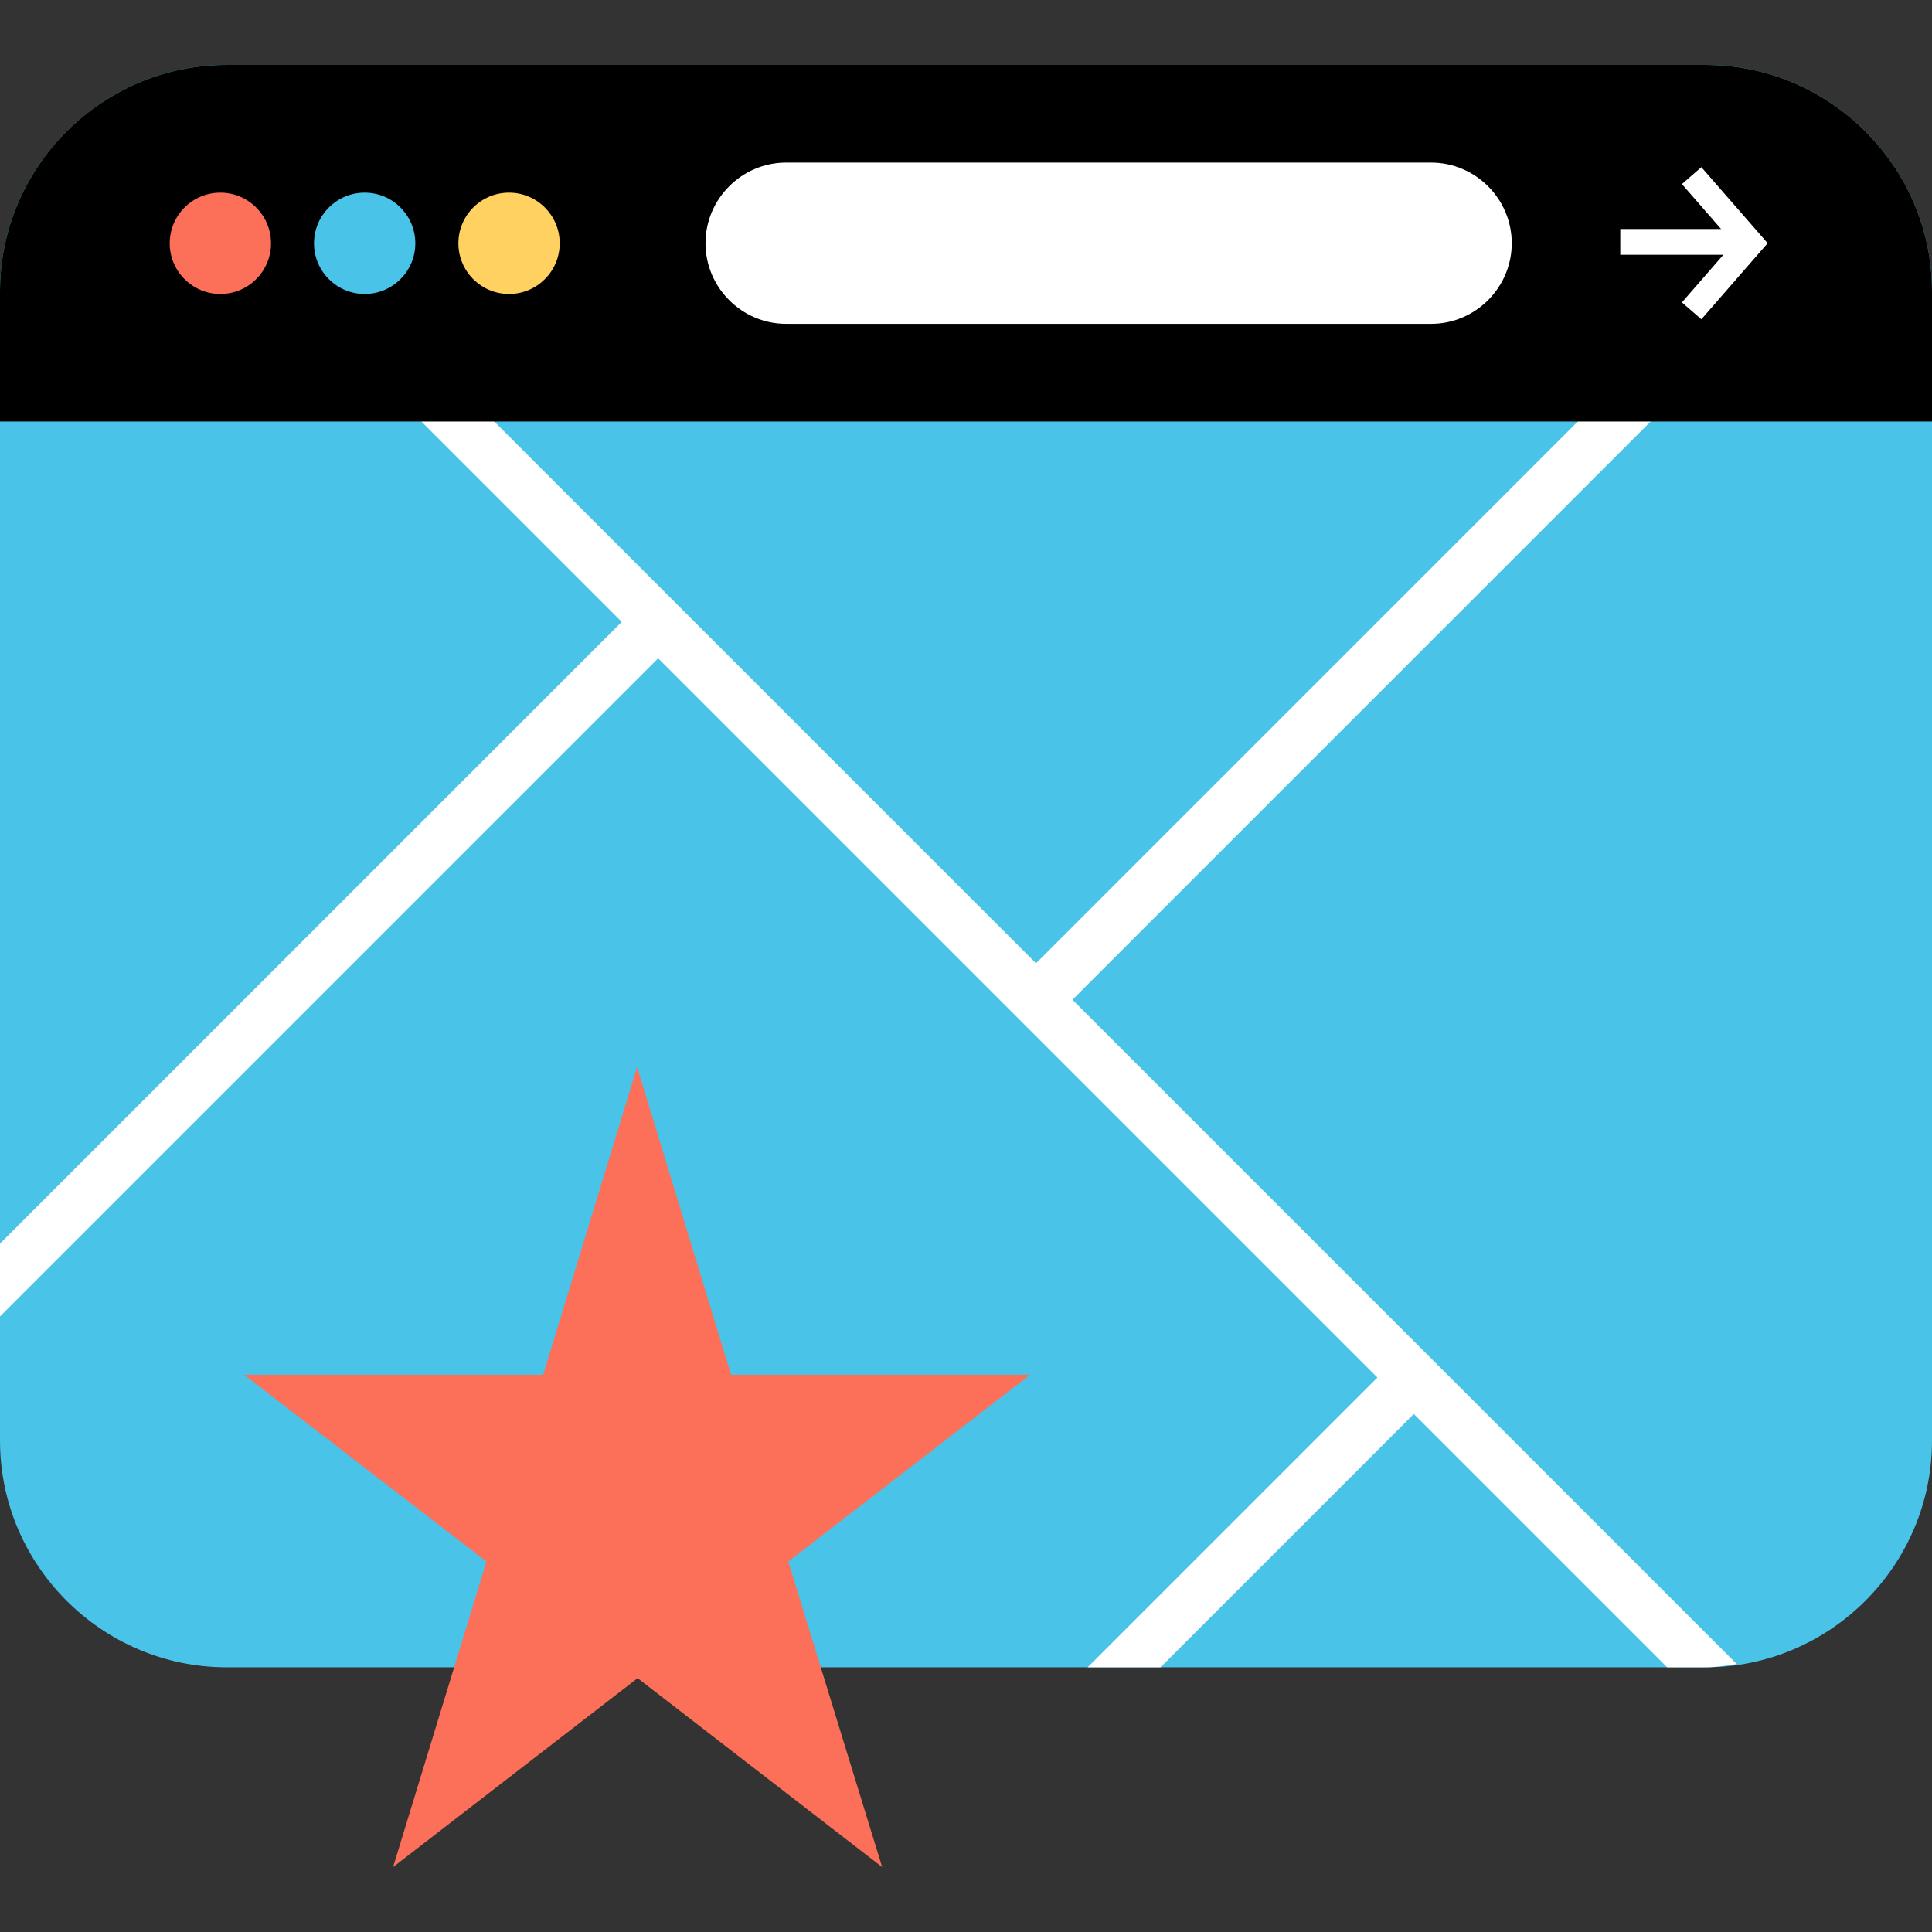
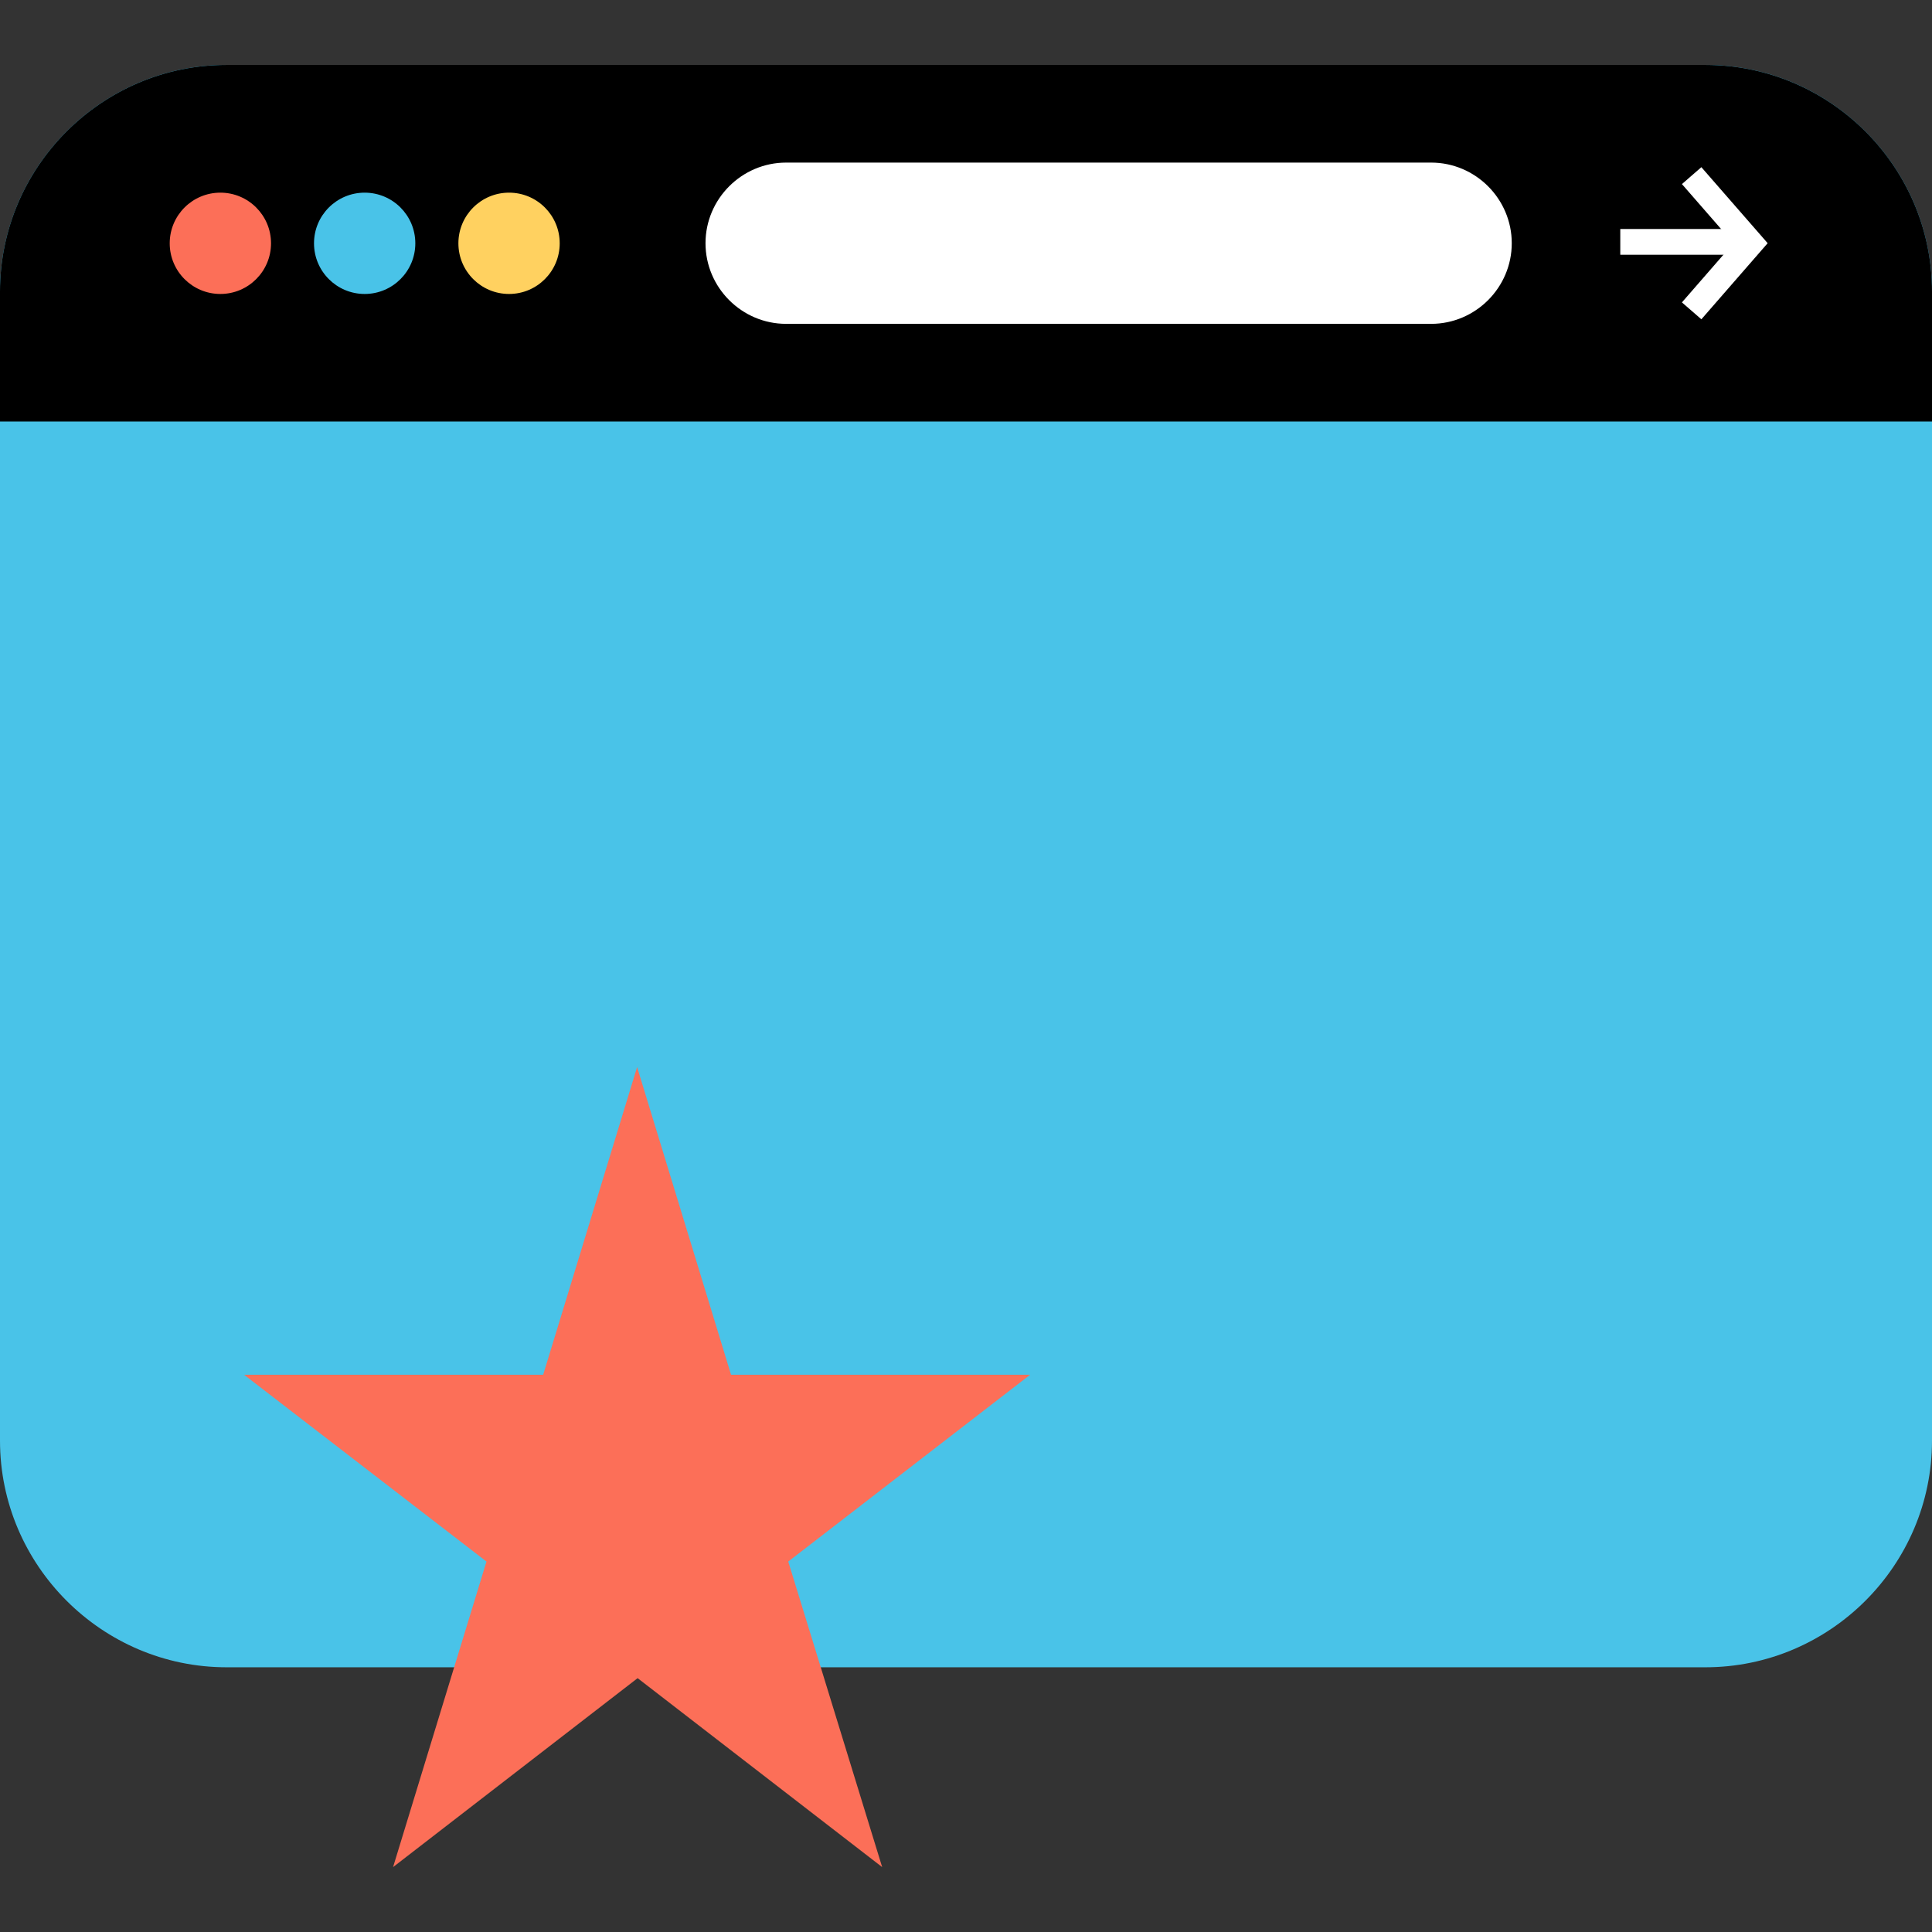
<svg xmlns="http://www.w3.org/2000/svg" version="1.1" id="Layer_1" viewBox="0 0 512 512" xml:space="preserve">
  <rect x="0" y="0" width="512" height="512" fill="#333333" stroke="none" />
  <path style="fill:#49C3E8;" d="M451.952,441.848H60.048C27.024,441.848,0,414.824,0,381.792V77.256&#13;&#10;&#09;C0,44.224,27.024,17.2,60.048,17.2h391.896C484.976,17.2,512,44.224,512,77.256V381.8C512,414.824,484.976,441.848,451.952,441.848z&#13;&#10;&#09;" />
-   <path style="fill:#FFFFFF;" d="M284.208,264.936l218.8-218.8c-2.416-3.944-5.136-7.664-8.368-10.944L274.552,255.28L40.144,20.872&#13;&#10;&#09;c-4.6,1.64-9.008,3.648-13.016,6.296L164.768,164.8L0,329.568v19.304l174.416-174.416l190.616,190.608l-76.784,76.784h19.304&#13;&#10;&#09;l67.128-67.128l67.128,67.128h10.136c2.848,0,5.584-0.456,8.328-0.848L284.208,264.936z" />
  <path d="M512,111.712V77.256c0-33.032-27.024-60.048-60.048-60.048H60.048C27.024,17.2,0,44.224,0,77.256v34.456H512z" />
-   <path d="M212.664,74.68l-4.704-19.24h3.744l1.824,8.736c0.48,2.344,0.936,4.8,1.256,6.704h0.056c0.32-2.024,0.856-4.304,1.4-6.736&#13;&#10;&#09;l2.08-8.704H222l1.92,8.856c0.48,2.28,0.88,4.424,1.16,6.504h0.064c0.336-2.12,0.8-4.304,1.304-6.656l2-8.704h3.576l-5.176,19.24&#13;&#10;&#09;h-3.76l-2-9.056c-0.496-2.184-0.824-4.016-1.056-6.104h-0.064c-0.336,2.056-0.704,3.92-1.28,6.104l-2.224,9.056&#13;&#10;&#09;C216.464,74.68,212.664,74.68,212.664,74.68z" />
-   <path d="M237.72,74.68l-4.712-19.24h3.744l1.824,8.736c0.48,2.344,0.936,4.8,1.256,6.704h0.056c0.32-2.024,0.856-4.304,1.4-6.736&#13;&#10;&#09;l2.08-8.704h3.68l1.92,8.856c0.48,2.28,0.88,4.424,1.16,6.504h0.064c0.336-2.12,0.8-4.304,1.304-6.656l2-8.704h3.576l-5.176,19.24&#13;&#10;&#09;h-3.76l-2-9.056c-0.496-2.184-0.824-4.016-1.056-6.104h-0.064c-0.336,2.056-0.704,3.92-1.28,6.104l-2.216,9.056H237.72z" />
  <path d="M262.776,74.68l-4.712-19.24h3.744l1.824,8.736c0.48,2.344,0.936,4.8,1.256,6.704h0.056c0.32-2.024,0.856-4.304,1.4-6.736&#13;&#10;&#09;l2.08-8.704h3.68l1.92,8.856c0.48,2.28,0.88,4.424,1.16,6.504h0.064c0.336-2.12,0.8-4.304,1.304-6.656l2-8.704h3.576l-5.168,19.24&#13;&#10;&#09;h-3.76l-2-9.056c-0.496-2.184-0.824-4.016-1.056-6.104h-0.064c-0.336,2.056-0.704,3.92-1.28,6.104l-2.224,9.056H262.776z" />
  <path d="M282.064,72.728c0-1.304,0.92-2.256,2.176-2.256c1.28,0,2.176,0.92,2.176,2.256c0,1.296-0.864,2.264-2.176,2.264&#13;&#10;&#09;C282.96,75,282.064,74.024,282.064,72.728z" />
  <path style="fill:#FC6F58;" d="M233.784,494.8l-64.808-50.072L104.168,494.8l24.752-80.976l-64.232-49.496h79.256l24.896-81.544&#13;&#10;&#09;l24.896,81.544h79.256l-64.096,49.496L233.784,494.8z" />
  <circle style="fill:#FC6F58;" cx="58.4" cy="64.48" r="13.424" />
  <circle style="fill:#49C3E8;" cx="96.64" cy="64.48" r="13.424" />
  <circle style="fill:#FFD160;" cx="134.904" cy="64.48" r="13.424" />
  <g>
    <rect x="429.392" y="60.688" style="fill:#FFFFFF;" width="30.4" height="6.824" />
    <polygon style="fill:#FFFFFF;" points="450.88,84.616 445.728,80.136 459.384,64.448 445.728,48.784 450.88,44.304 468.448,64.448 &#13;&#10;&#09;&#09;&#09;" />
    <path style="fill:#FFFFFF;" d="M379.264,85.824H208.336c-11.752,0-21.368-9.616-21.368-21.368l0,0&#13;&#10;&#09;&#09;c0-11.752,9.616-21.368,21.368-21.368h170.928c11.752,0,21.368,9.616,21.368,21.368l0,0&#13;&#10;&#09;&#09;C400.632,76.208,391.016,85.824,379.264,85.824z" />
  </g>
</svg>